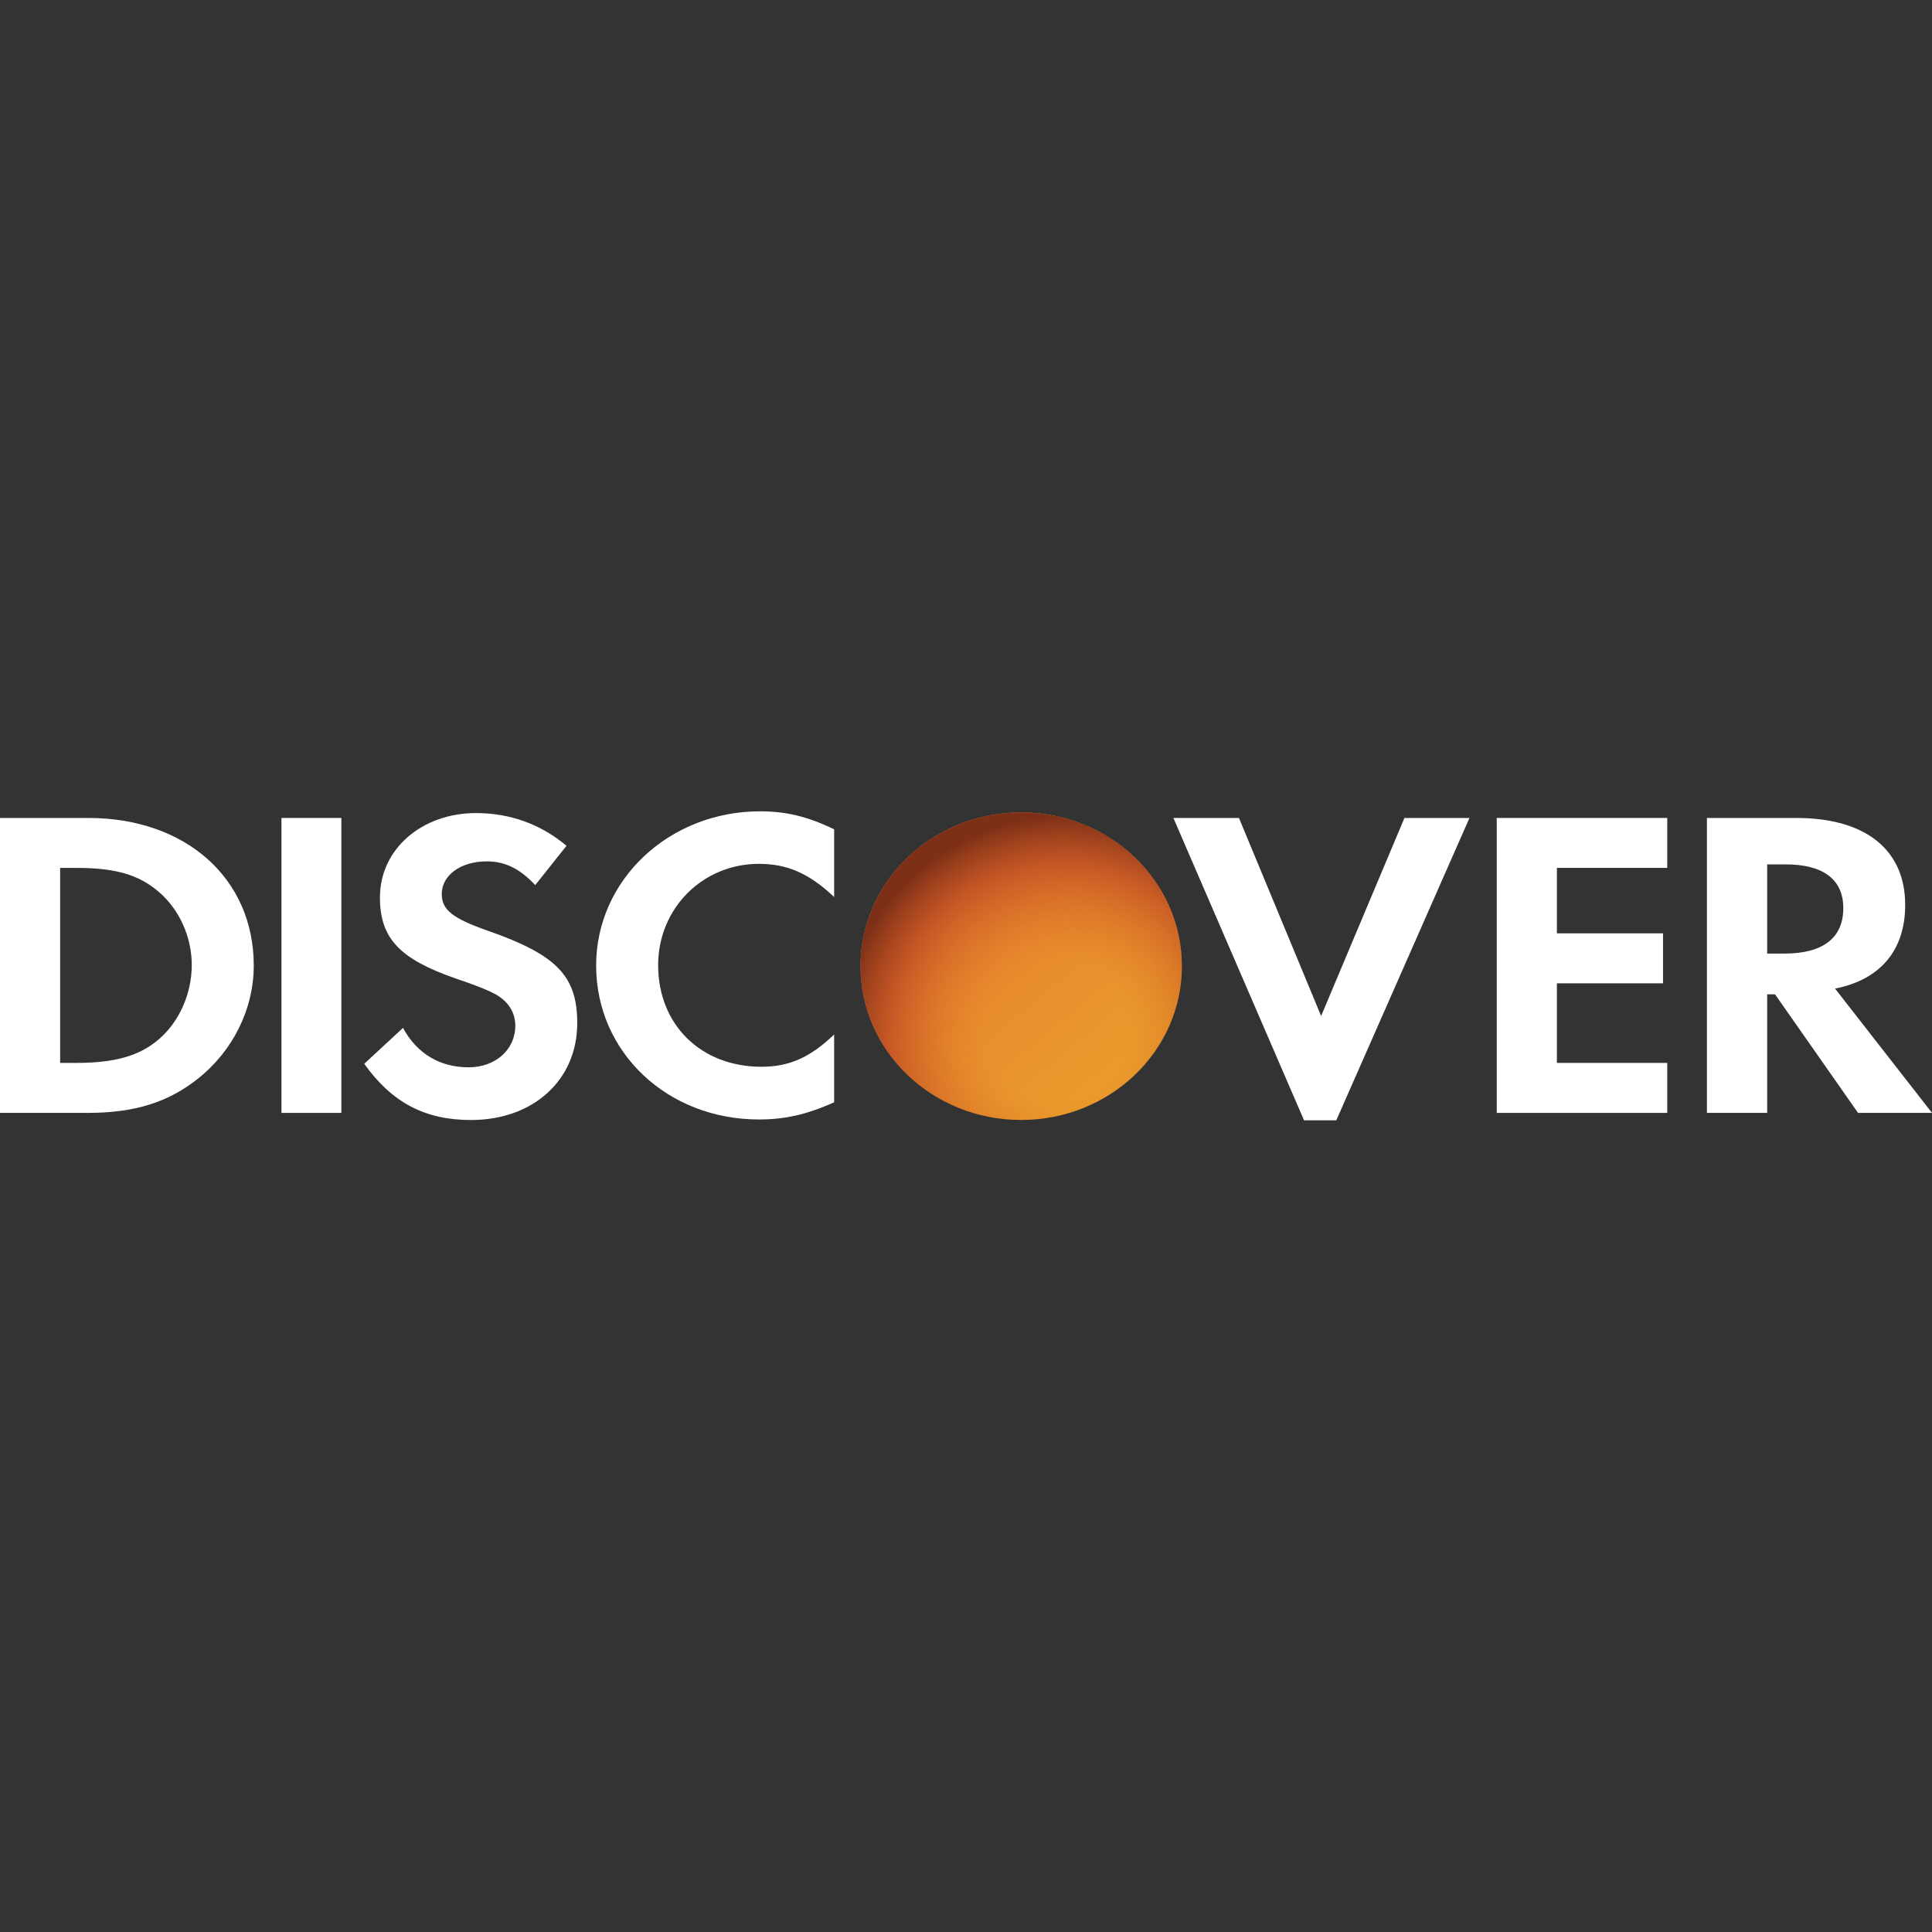
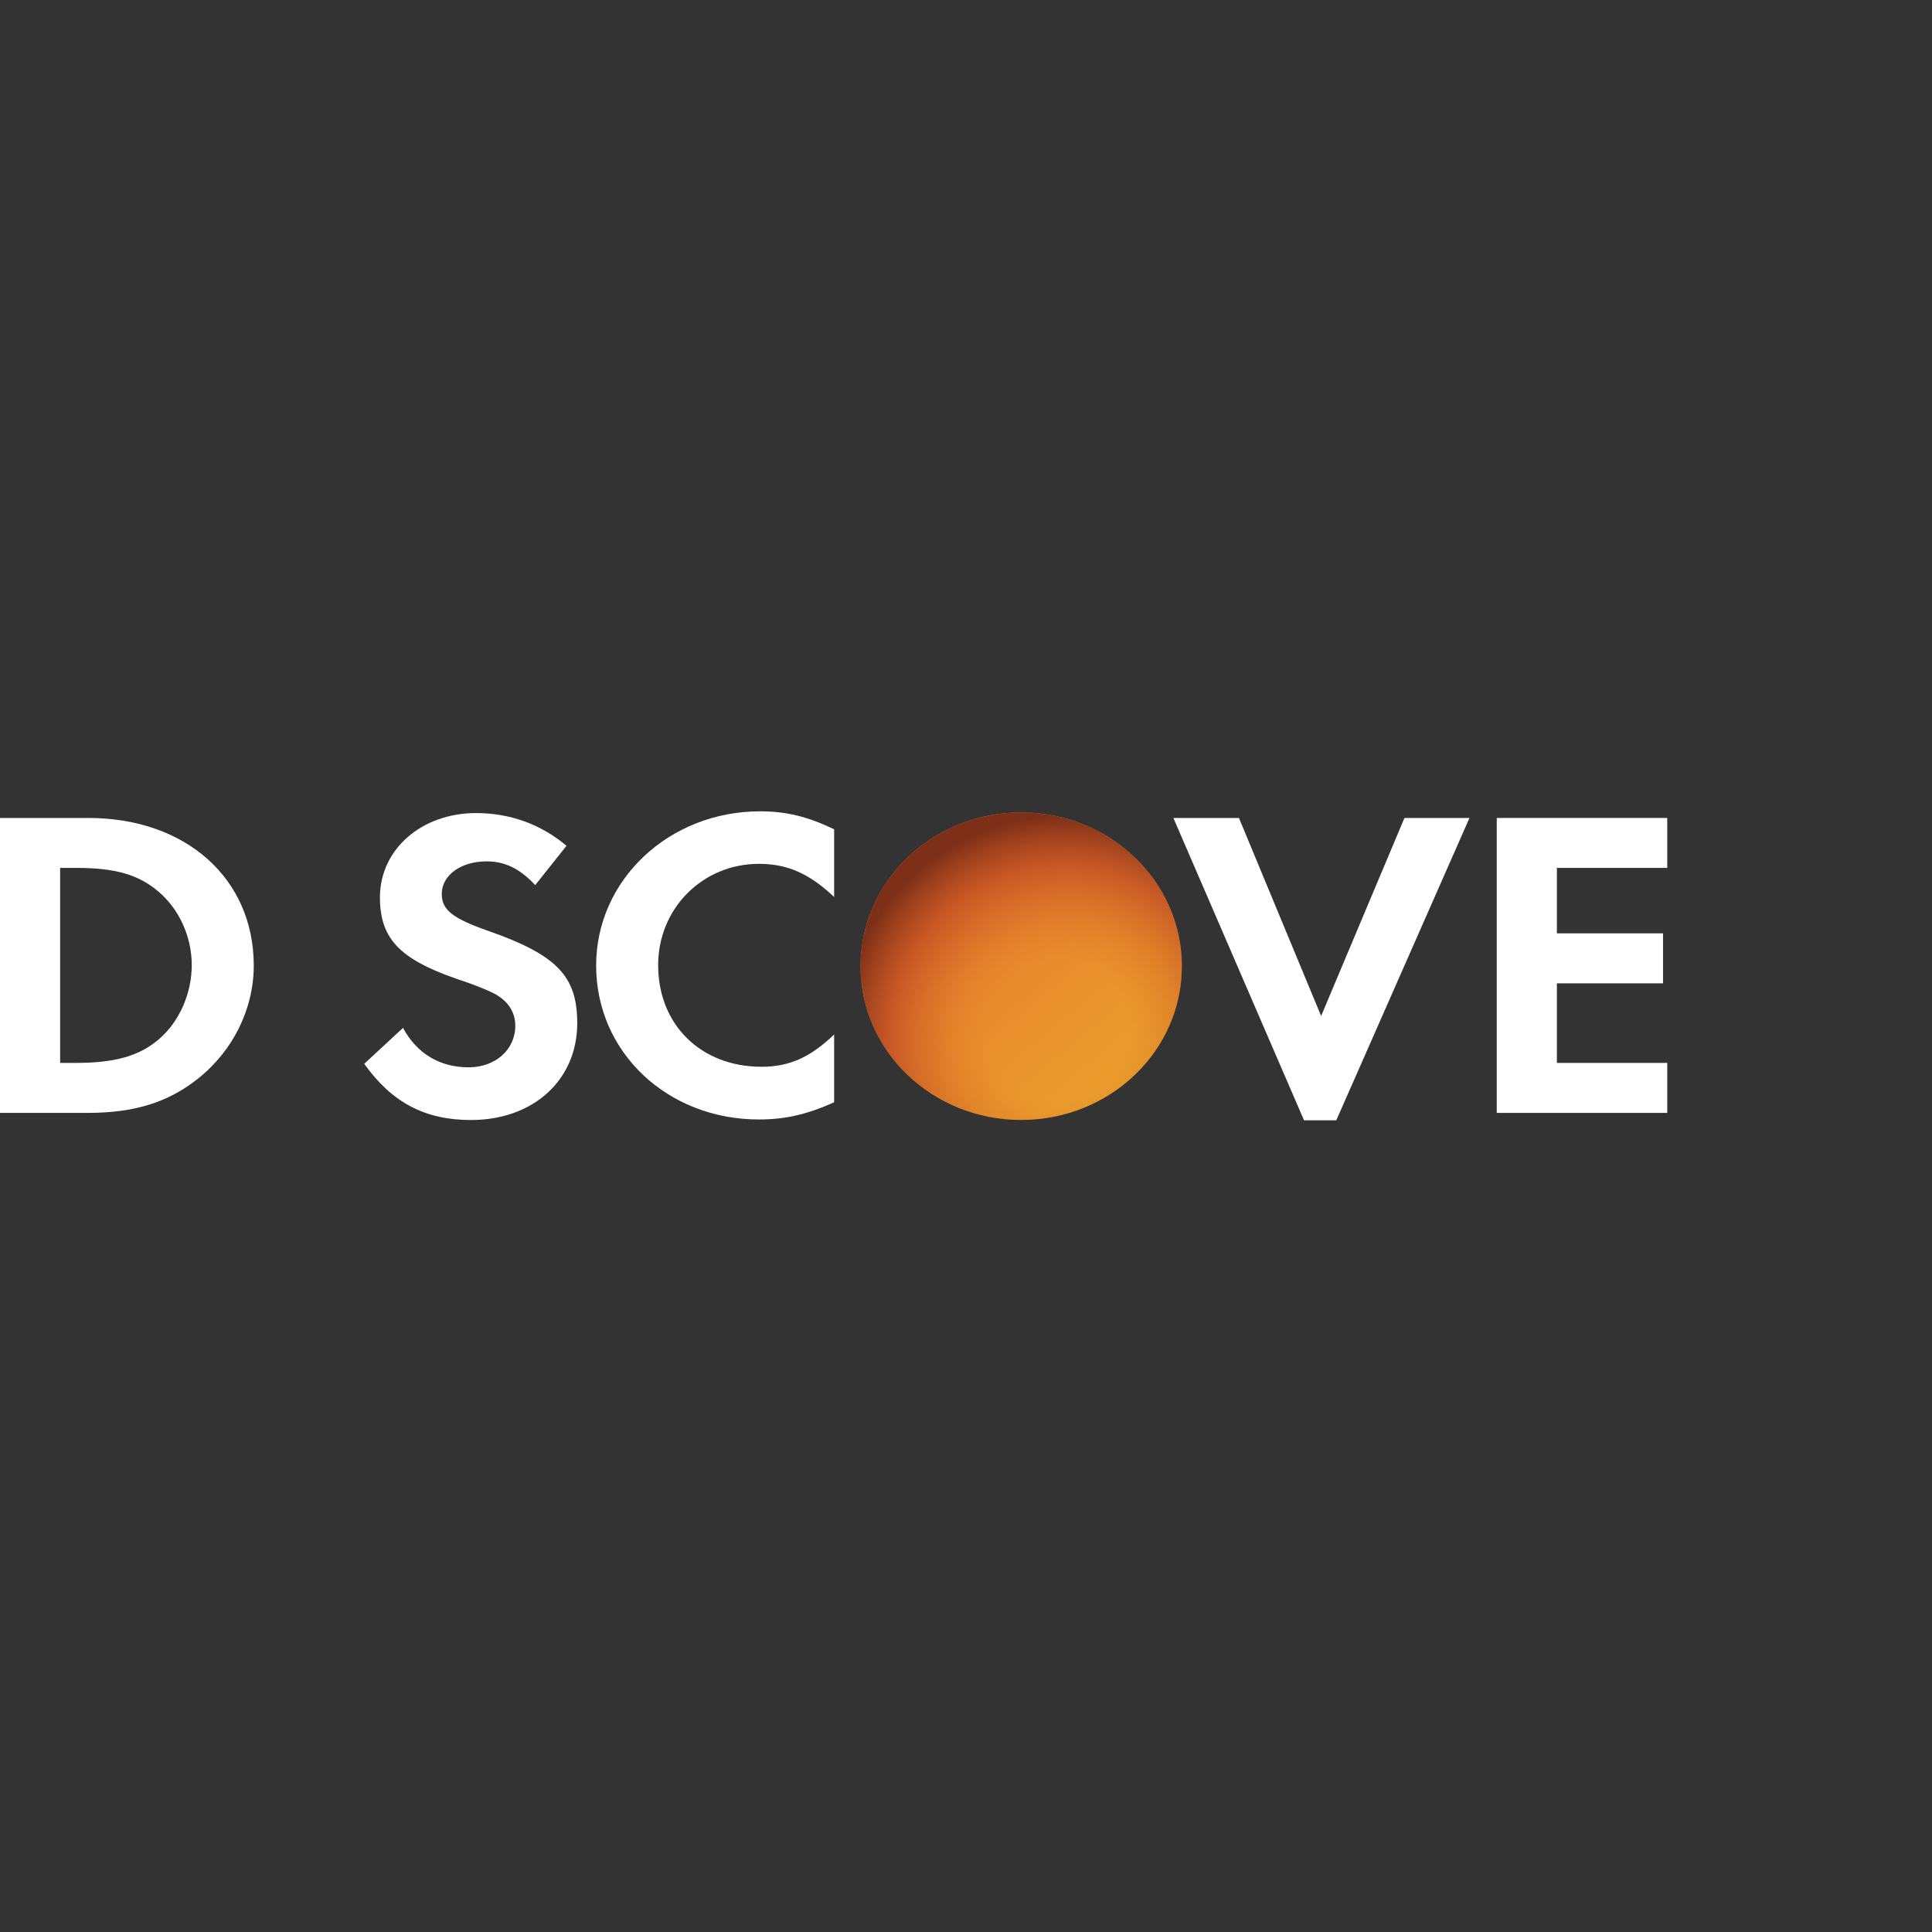
<svg xmlns="http://www.w3.org/2000/svg" width="32" height="32" viewBox="0 0 32 32" fill="none">
  <rect x="0" y="0" width="32" height="32" fill="#333333" stroke="none" />
  <g id="Discover">
    <g id="Group 7">
      <path id="Fill 13" fill-rule="evenodd" clip-rule="evenodd" d="M2.628 17.216C2.311 17.487 1.908 17.605 1.264 17.605H0.996V14.375H1.264C1.908 14.375 2.295 14.486 2.628 14.77C2.97 15.063 3.176 15.516 3.176 15.985C3.176 16.456 2.97 16.925 2.628 17.216ZM1.463 13.548H0V18.433H1.454C2.228 18.433 2.787 18.257 3.276 17.868C3.858 17.408 4.203 16.712 4.203 15.992C4.203 14.55 3.077 13.548 1.463 13.548Z" fill="white" />
-       <path id="Fill 14" fill-rule="evenodd" clip-rule="evenodd" d="M4.662 13.548H5.654V18.433H4.662V13.548Z" fill="white" />
      <path id="Fill 15" fill-rule="evenodd" clip-rule="evenodd" d="M8.091 15.42C7.492 15.21 7.317 15.07 7.317 14.806C7.317 14.499 7.63 14.267 8.06 14.267C8.358 14.267 8.604 14.381 8.865 14.66L9.383 14.009C8.955 13.649 8.443 13.467 7.885 13.467C6.981 13.467 6.293 14.068 6.293 14.863C6.293 15.539 6.613 15.881 7.547 16.207C7.937 16.337 8.136 16.425 8.236 16.485C8.435 16.608 8.535 16.785 8.535 16.989C8.535 17.386 8.206 17.678 7.761 17.678C7.287 17.678 6.904 17.451 6.675 17.025L6.033 17.62C6.492 18.264 7.042 18.551 7.8 18.551C8.833 18.551 9.561 17.889 9.561 16.946C9.561 16.169 9.224 15.817 8.091 15.42Z" fill="white" />
      <path id="Fill 16" fill-rule="evenodd" clip-rule="evenodd" d="M9.874 15.992C9.874 17.428 11.053 18.542 12.57 18.542C12.997 18.542 13.364 18.461 13.816 18.257V17.134C13.417 17.518 13.066 17.669 12.613 17.669C11.611 17.669 10.901 16.975 10.901 15.985C10.901 15.049 11.634 14.308 12.57 14.308C13.042 14.308 13.403 14.468 13.816 14.857V13.736C13.379 13.525 13.021 13.438 12.59 13.438C11.082 13.438 9.874 14.573 9.874 15.992Z" fill="white" />
      <path id="Fill 17" fill-rule="evenodd" clip-rule="evenodd" d="M21.882 16.828L20.521 13.548H19.435L21.599 18.556H22.133L24.339 13.548H23.262L21.882 16.828Z" fill="white" />
      <path id="Fill 18" fill-rule="evenodd" clip-rule="evenodd" d="M24.791 18.433H27.615V17.605H25.787V16.287H27.545V15.459H25.787V14.375H27.615V13.548H24.791V18.433Z" fill="white" />
-       <path id="Fill 19" fill-rule="evenodd" clip-rule="evenodd" d="M29.559 15.794H29.27V14.317H29.576C30.198 14.317 30.531 14.566 30.531 15.042C30.531 15.531 30.198 15.794 29.559 15.794ZM31.556 14.989C31.556 14.074 30.9 13.548 29.751 13.548H28.272V18.433H29.27V16.469H29.4L30.775 18.433H32L30.394 16.374C31.145 16.227 31.556 15.737 31.556 14.989Z" fill="white" />
      <g id="Fill 20">
        <path fill-rule="evenodd" clip-rule="evenodd" d="M19.575 16.003C19.575 17.41 18.384 18.55 16.914 18.55C15.444 18.55 14.253 17.41 14.253 16.003C14.253 14.597 15.444 13.456 16.914 13.456C18.384 13.456 19.575 14.597 19.575 16.003Z" fill="url(#paint0_linear_995_6011)" />
        <path fill-rule="evenodd" clip-rule="evenodd" d="M19.575 16.003C19.575 17.41 18.384 18.55 16.914 18.55C15.444 18.55 14.253 17.41 14.253 16.003C14.253 14.597 15.444 13.456 16.914 13.456C18.384 13.456 19.575 14.597 19.575 16.003Z" fill="url(#paint1_radial_995_6011)" />
      </g>
    </g>
  </g>
  <defs>
    <linearGradient id="paint0_linear_995_6011" x1="15.281" y1="13.938" x2="18.594" y2="17.938" gradientUnits="userSpaceOnUse">
      <stop stop-color="#E6772F" />
      <stop offset="1" stop-color="#EA9D2C" />
    </linearGradient>
    <radialGradient id="paint1_radial_995_6011" cx="0" cy="0" r="1" gradientUnits="userSpaceOnUse" gradientTransform="translate(17.5 17.063) rotate(-128.1) scale(3.495 3.652)">
      <stop stop-color="#EA9D2C" stop-opacity="0" />
      <stop offset="0.328" stop-color="#DF7624" stop-opacity="0" />
      <stop offset="0.76" stop-color="#BF4B23" stop-opacity="0.75" />
      <stop offset="1" stop-color="#7D3017" />
    </radialGradient>
  </defs>
</svg>